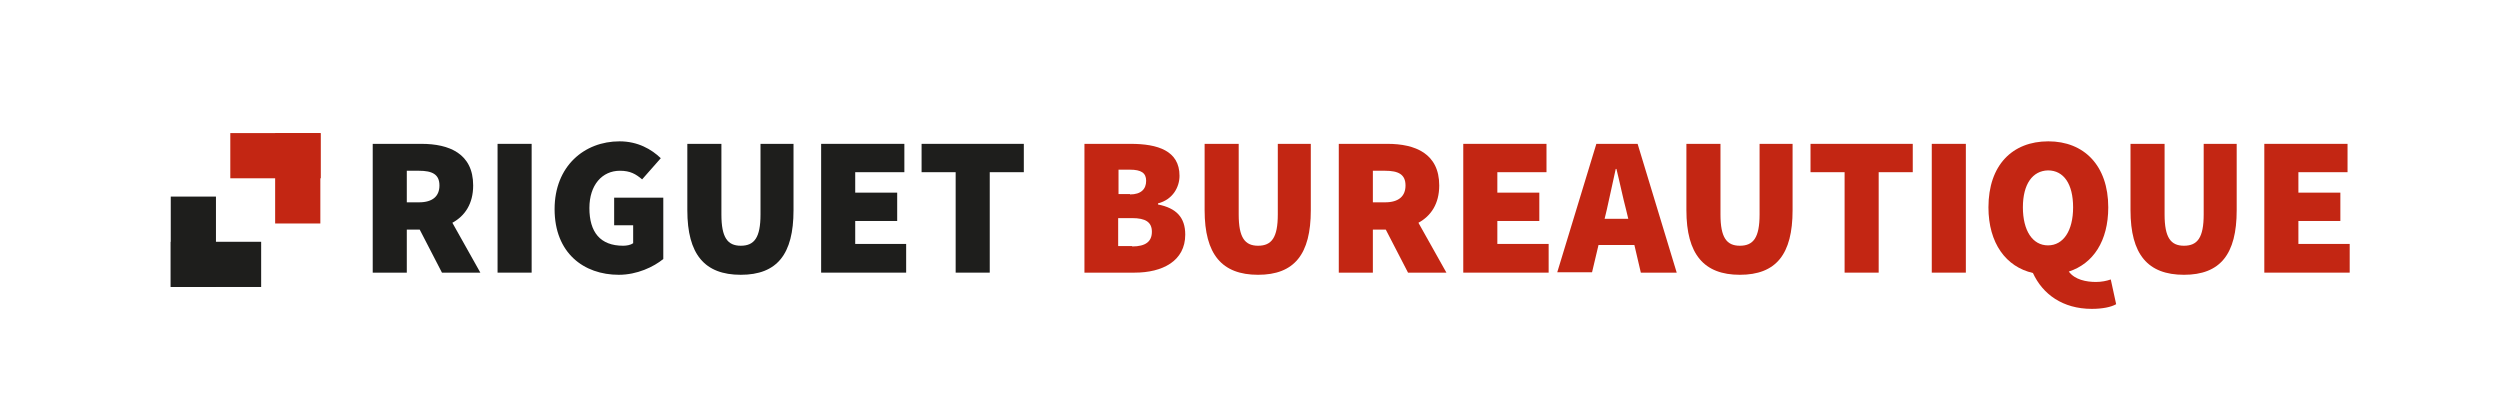
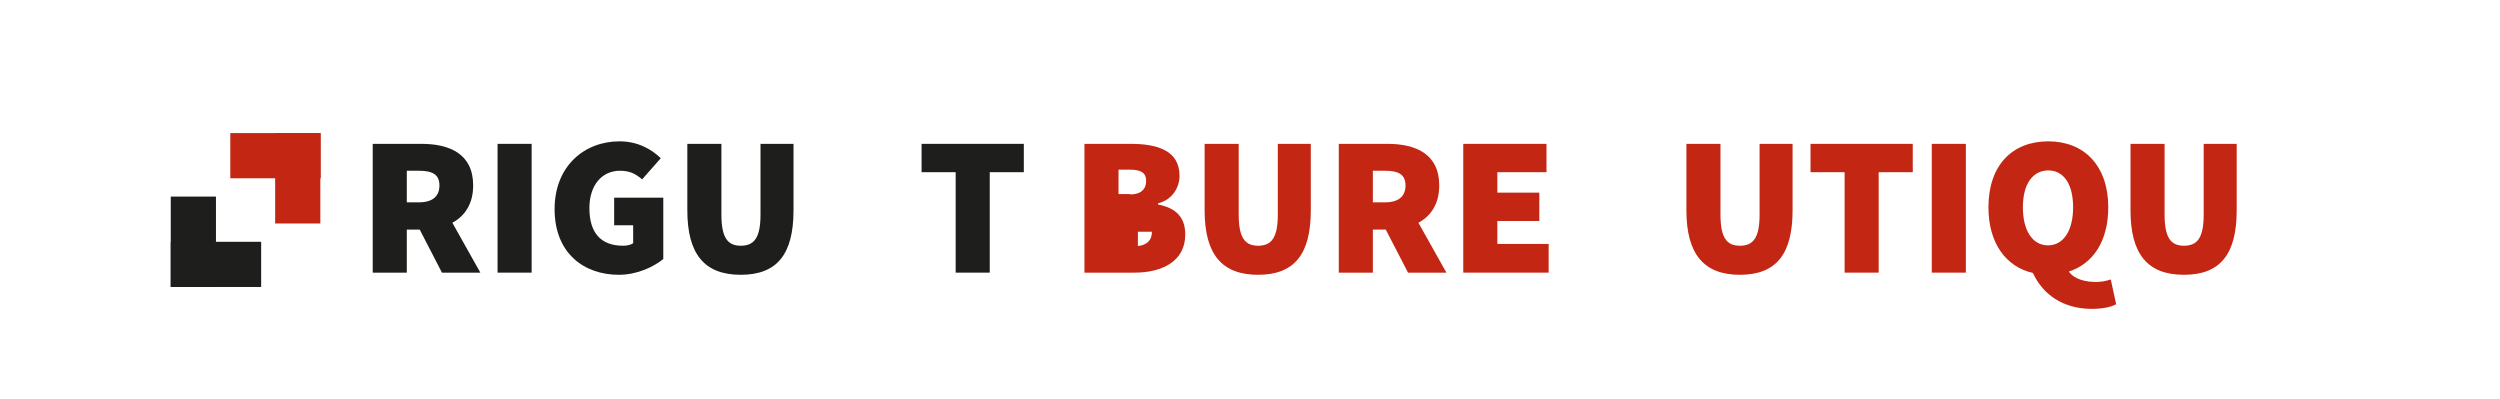
<svg xmlns="http://www.w3.org/2000/svg" version="1.1" id="Calque_1" x="0px" y="0px" viewBox="0 0 696.9 111.3" style="enable-background:new 0 0 696.9 111.3;" xml:space="preserve">
  <style type="text/css">
	.st0{fill:#1E1E1C;}
	.st1{fill:#C32613;}
</style>
  <g>
    <g>
      <path class="st0" d="M113.4,56.4h3.4c3.8,0,5.7-1.7,5.7-4.7c0-3.1-2-4.1-5.7-4.1h-3.4V56.4z M123.2,76l-6.2-12h-3.6v12h-9.5V40.1    h13.6c7.7,0,14.4,2.7,14.4,11.6c0,5.1-2.3,8.5-5.8,10.4l7.8,13.9H123.2z" />
    </g>
    <rect x="138.7" y="40.1" class="st0" width="9.5" height="35.9" />
    <g>
      <path class="st0" d="M172.7,39.4c5.1,0,8.9,2.2,11.5,4.7L179,50c-1.8-1.5-3.3-2.4-6.2-2.4c-4.9,0-8.5,3.9-8.5,10.4    c0,6.7,3,10.5,9.4,10.5c1,0,2.1-0.2,2.8-0.7v-5h-5.3v-7.7h13.7v17.1c-2.7,2.2-7.3,4.4-12.4,4.4c-9.8,0-17.9-6.1-17.9-18.3    C154.6,46.3,162.9,39.4,172.7,39.4" />
      <path class="st0" d="M191.6,40.1h9.5v19.7c0,6.4,1.7,8.7,5.4,8.7c3.8,0,5.5-2.3,5.5-8.7V40.1h9.2v18.5c0,12.3-4.6,18-14.7,18    s-14.9-5.7-14.9-18V40.1z" />
    </g>
-     <polygon class="st0" points="228.9,40.1 252.1,40.1 252.1,48 238.4,48 238.4,53.7 250.1,53.7 250.1,61.6 238.4,61.6 238.4,68    252.6,68 252.6,76 228.9,76  " />
    <polygon class="st0" points="266.4,48 256.9,48 256.9,40.1 285.4,40.1 285.4,48 275.9,48 275.9,76 266.4,76  " />
    <g>
-       <path class="st1" d="M315.6,68.7c3.8,0,5.5-1.4,5.5-4.1c0-2.7-1.8-3.8-5.5-3.8h-3.9v7.8H315.6z M315,54.2c3.1,0,4.5-1.5,4.5-3.8    c0-2.2-1.4-3.1-4.5-3.1h-3.2v6.8H315z M302.3,40.1h12.9c7.5,0,13.6,1.9,13.6,8.9c0,3.1-1.8,6.6-6,7.7V57c5.1,1,7.6,3.6,7.6,8.4    c0,7.4-6.4,10.6-14.1,10.6h-14V40.1z" />
+       <path class="st1" d="M315.6,68.7c3.8,0,5.5-1.4,5.5-4.1h-3.9v7.8H315.6z M315,54.2c3.1,0,4.5-1.5,4.5-3.8    c0-2.2-1.4-3.1-4.5-3.1h-3.2v6.8H315z M302.3,40.1h12.9c7.5,0,13.6,1.9,13.6,8.9c0,3.1-1.8,6.6-6,7.7V57c5.1,1,7.6,3.6,7.6,8.4    c0,7.4-6.4,10.6-14.1,10.6h-14V40.1z" />
      <path class="st1" d="M335.8,40.1h9.5v19.7c0,6.4,1.7,8.7,5.4,8.7c3.8,0,5.5-2.3,5.5-8.7V40.1h9.2v18.5c0,12.3-4.6,18-14.7,18    c-10.1,0-14.9-5.7-14.9-18V40.1z" />
      <path class="st1" d="M382.7,56.4h3.4c3.8,0,5.7-1.7,5.7-4.7c0-3.1-2-4.1-5.7-4.1h-3.4V56.4z M392.5,76l-6.2-12h-3.6v12h-9.5V40.1    h13.6c7.7,0,14.4,2.7,14.4,11.6c0,5.1-2.3,8.5-5.8,10.4l7.8,13.9H392.5z" />
    </g>
    <polygon class="st1" points="407.9,40.1 431.1,40.1 431.1,48 417.4,48 417.4,53.7 429.1,53.7 429.1,61.6 417.4,61.6 417.4,68    431.7,68 431.7,76 407.9,76  " />
    <g>
-       <path class="st1" d="M453.9,61l-0.6-2.5c-0.9-3.4-1.8-7.8-2.7-11.4h-0.2c-0.8,3.6-1.7,7.9-2.5,11.4l-0.6,2.5H453.9z M455.6,68.3    h-10l-1.8,7.6h-9.7L445,40.1h11.5L467.4,76h-10L455.6,68.3z" />
      <path class="st1" d="M470.1,40.1h9.5v19.7c0,6.4,1.7,8.7,5.4,8.7c3.8,0,5.5-2.3,5.5-8.7V40.1h9.2v18.5c0,12.3-4.6,18-14.7,18    c-10,0-14.9-5.7-14.9-18V40.1z" />
    </g>
    <polygon class="st1" points="514.2,48 504.7,48 504.7,40.1 533.2,40.1 533.2,48 523.7,48 523.7,76 514.2,76  " />
    <rect x="538.5" y="40.1" class="st1" width="9.5" height="35.9" />
    <g>
      <path class="st1" d="M563.9,57.8c0,6.5,2.7,10.6,7,10.6c4.3,0,7-4.1,7-10.6c0-6.5-2.6-10.3-7-10.3    C566.6,47.6,563.9,51.3,563.9,57.8 M589.9,84.8c-1.4,0.8-3.8,1.3-6.8,1.3c-8.1,0-13.7-4.1-16.4-10c-7.5-1.7-12.4-8.3-12.4-18.3    c0-11.8,6.7-18.4,16.7-18.4c9.9,0,16.7,6.7,16.7,18.4c0,9.4-4.2,15.7-11,17.9c1.7,2.3,4.9,2.9,7.6,2.9c1.5,0,3-0.3,4.1-0.7    L589.9,84.8z" />
      <path class="st1" d="M593.9,40.1h9.5v19.7c0,6.4,1.7,8.7,5.4,8.7c3.8,0,5.5-2.3,5.5-8.7V40.1h9.2v18.5c0,12.3-4.6,18-14.7,18    c-10.1,0-14.9-5.7-14.9-18V40.1z" />
    </g>
-     <polygon class="st1" points="631.2,40.1 654.4,40.1 654.4,48 640.7,48 640.7,53.7 652.4,53.7 652.4,61.6 640.7,61.6 640.7,68    655,68 655,76 631.2,76  " />
    <rect x="47.6" y="54.8" class="st0" width="12.6" height="25.2" />
    <rect x="47.6" y="67.4" class="st0" width="25.2" height="12.6" />
    <rect x="76.7" y="37.1" class="st1" width="12.6" height="25.2" />
    <rect x="64.2" y="37.1" class="st1" width="25.2" height="12.6" />
  </g>
</svg>